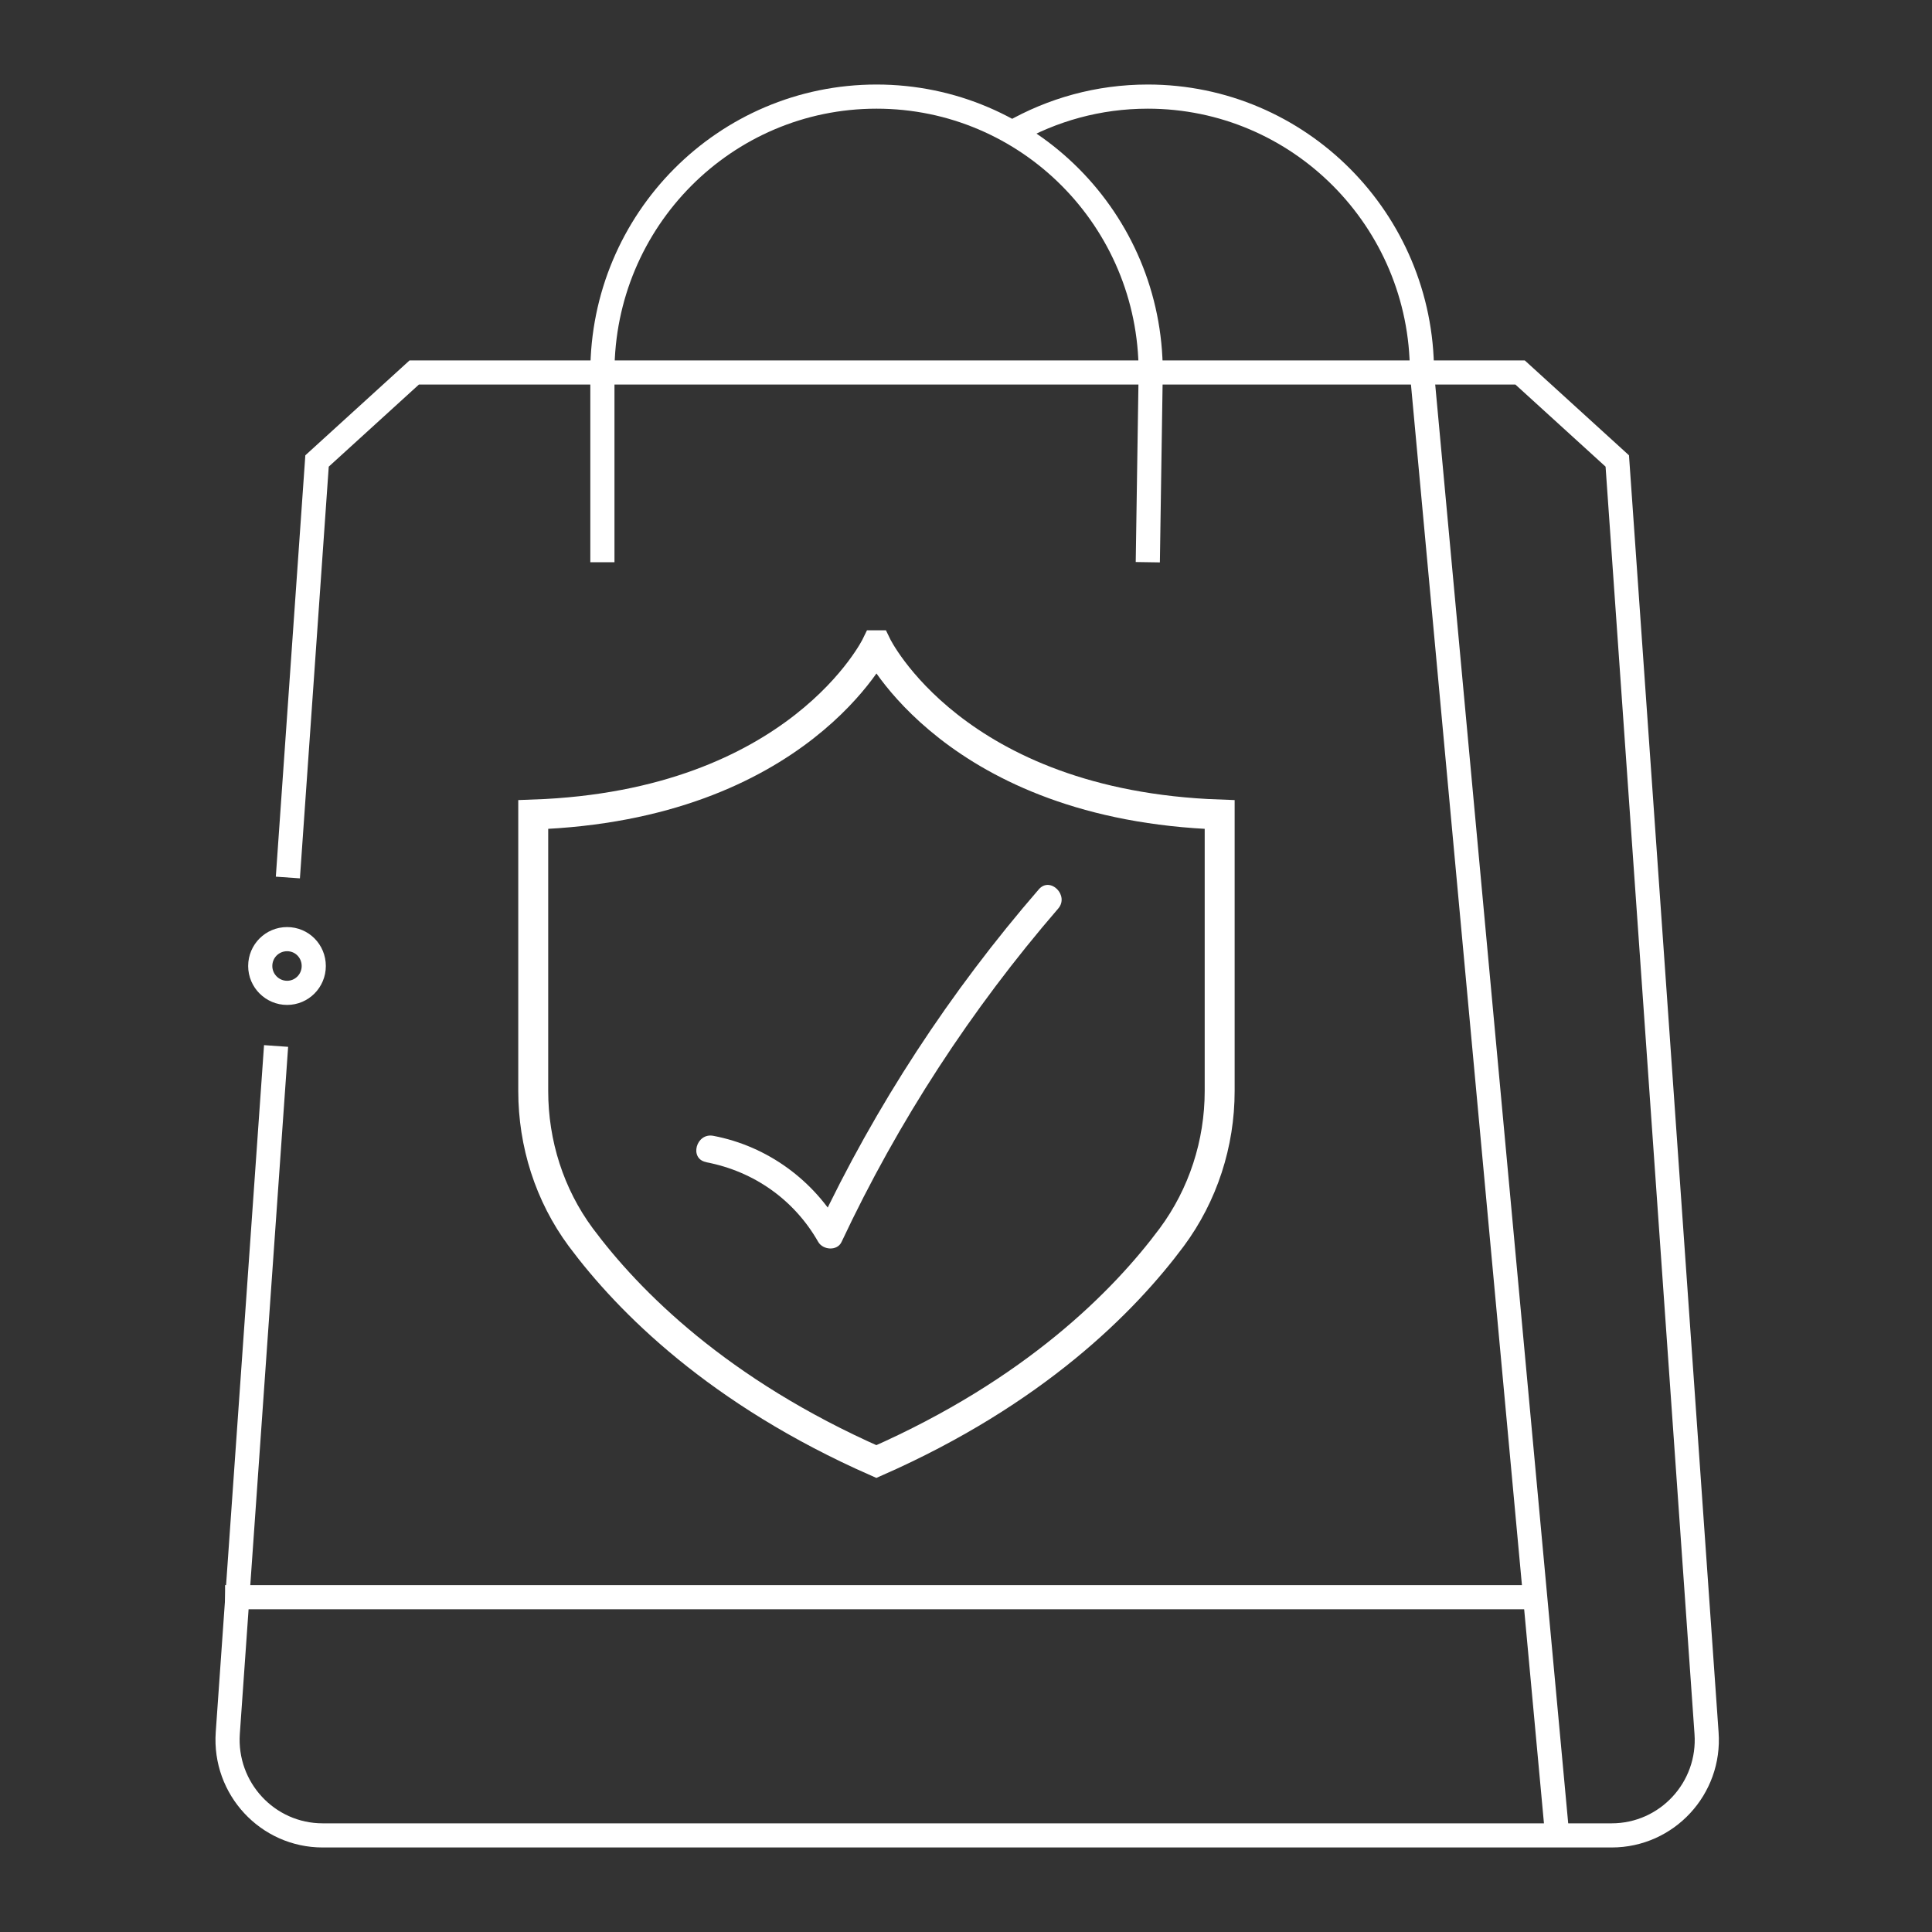
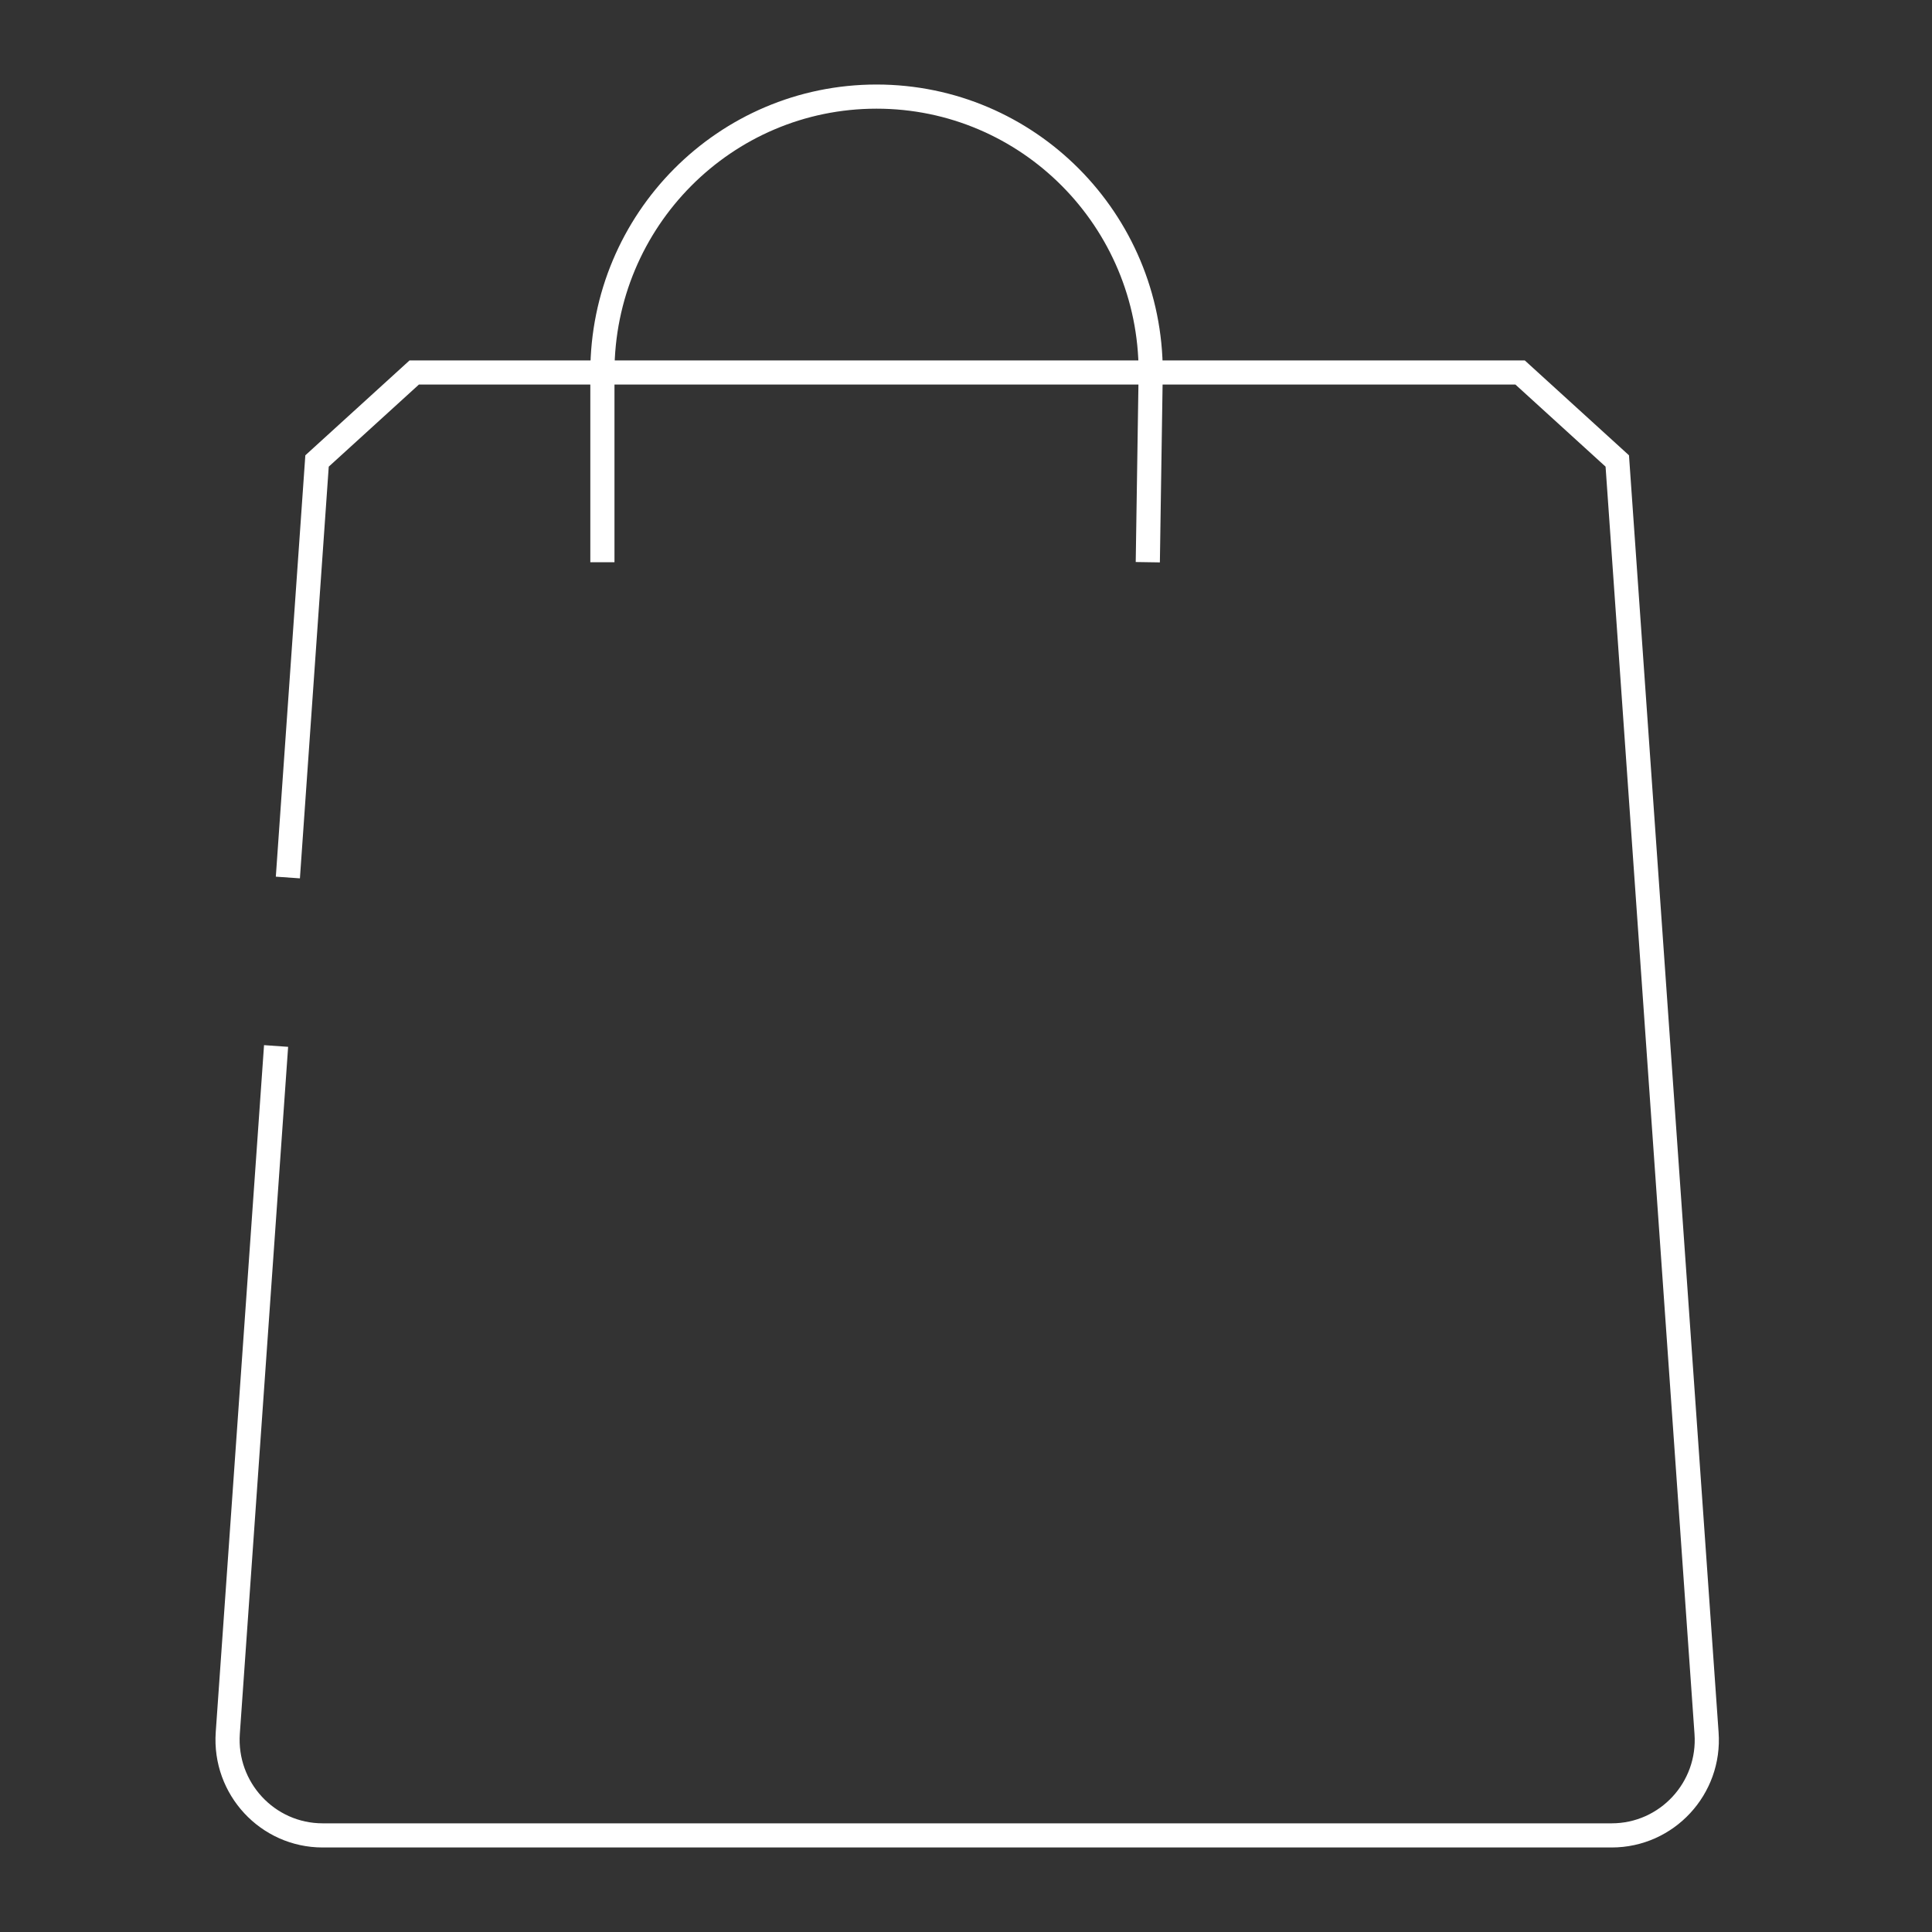
<svg xmlns="http://www.w3.org/2000/svg" id="Layer_1" data-name="Layer 1" width="100" height="100" viewBox="0 0 100 100">
  <rect x="0" y="0" width="100" height="100" fill="#333333" stroke="none" />
  <defs>
    <style>
      .cls-1 {
        fill: none;
        stroke: #ffffff;
        stroke-width: 1.25px;
      }

      .cls-1, .cls-2 {
        stroke-miterlimit: 10;
      }

      .cls-2 {
        fill: none;
        stroke: #ffffff;
        stroke-width: 1.55px;
      }

      .cls-3 {
        fill: #ffffff;
        stroke-width: 0px;
      }
    </style>
  </defs>
  <g>
-     <line class="cls-1" x1="11.65" y1="82.67" x2="79.08" y2="82.67" />
-     <path class="cls-1" d="m80.6,95l-7-75.73c0-7.88-6.36-14.27-14.19-14.27-2.56,0-4.95.68-7.03,1.87" />
    <path class="cls-1" d="m59.41,29.1l.15-9.83c0-7.88-6.35-14.27-14.19-14.27s-14.19,6.39-14.19,14.27v9.83" />
-     <path class="cls-1" d="m16.24,50c0,.77-.62,1.39-1.38,1.39s-1.39-.62-1.39-1.39.62-1.39,1.39-1.39,1.38.62,1.38,1.39" />
    <path class="cls-1" d="m14.29,54.14l-2.5,35.56c-.2,2.87,2.06,5.3,4.91,5.3h66.72c2.86,0,5.12-2.44,4.91-5.3l-4.62-65.84-5.03-4.58H21.44l-5.03,4.58-1.51,21.56" />
  </g>
  <g>
-     <path class="cls-2" d="m45.36,33.4s-4,8.28-17.76,8.76v14.31c0,2.72.84,5.38,2.46,7.57,2.48,3.33,7.13,8.01,15.3,11.61,8.17-3.6,12.81-8.28,15.29-11.61,1.62-2.19,2.48-4.85,2.48-7.57v-14.31c-13.76-.48-17.76-8.76-17.76-8.76Z" />
-     <path class="cls-3" d="m36.57,60.16c2.45.47,4.54,1.94,5.78,4.12.25.43.99.48,1.21,0,2.93-6.24,6.71-12.04,11.21-17.25.59-.68-.41-1.68-1-1-4.59,5.3-8.45,11.19-11.44,17.54h1.21c-1.4-2.48-3.82-4.25-6.62-4.78-.89-.17-1.26,1.19-.37,1.36h.01Z" />
-   </g>
+     </g>
</svg>